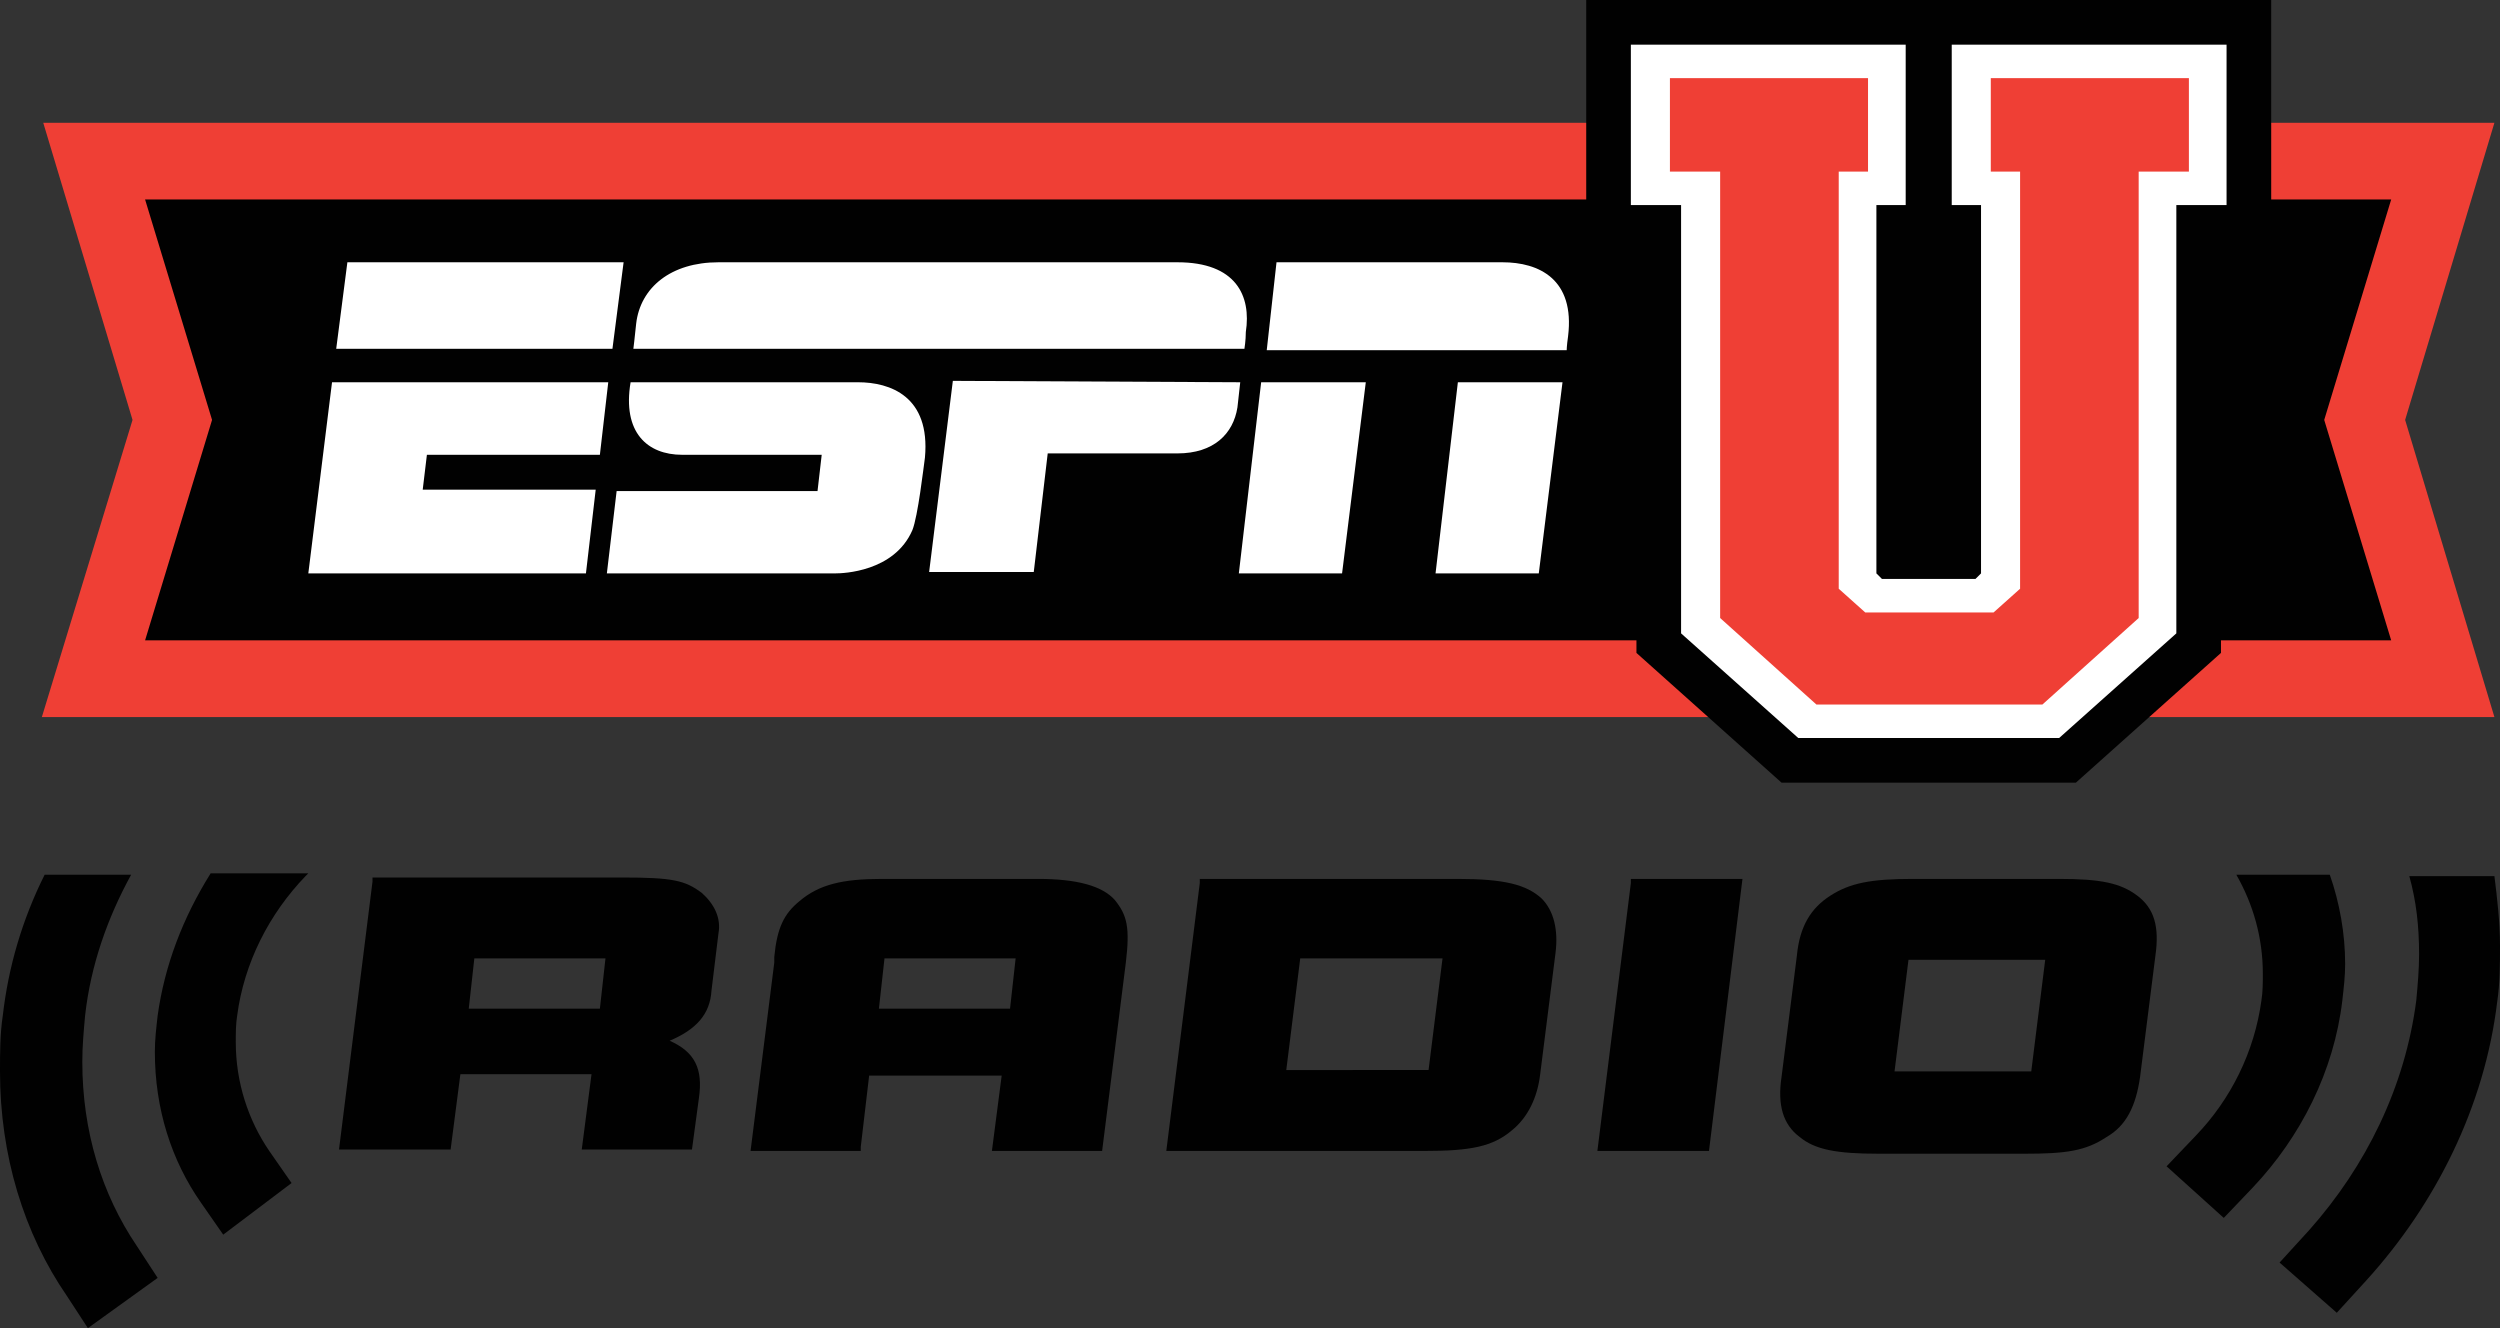
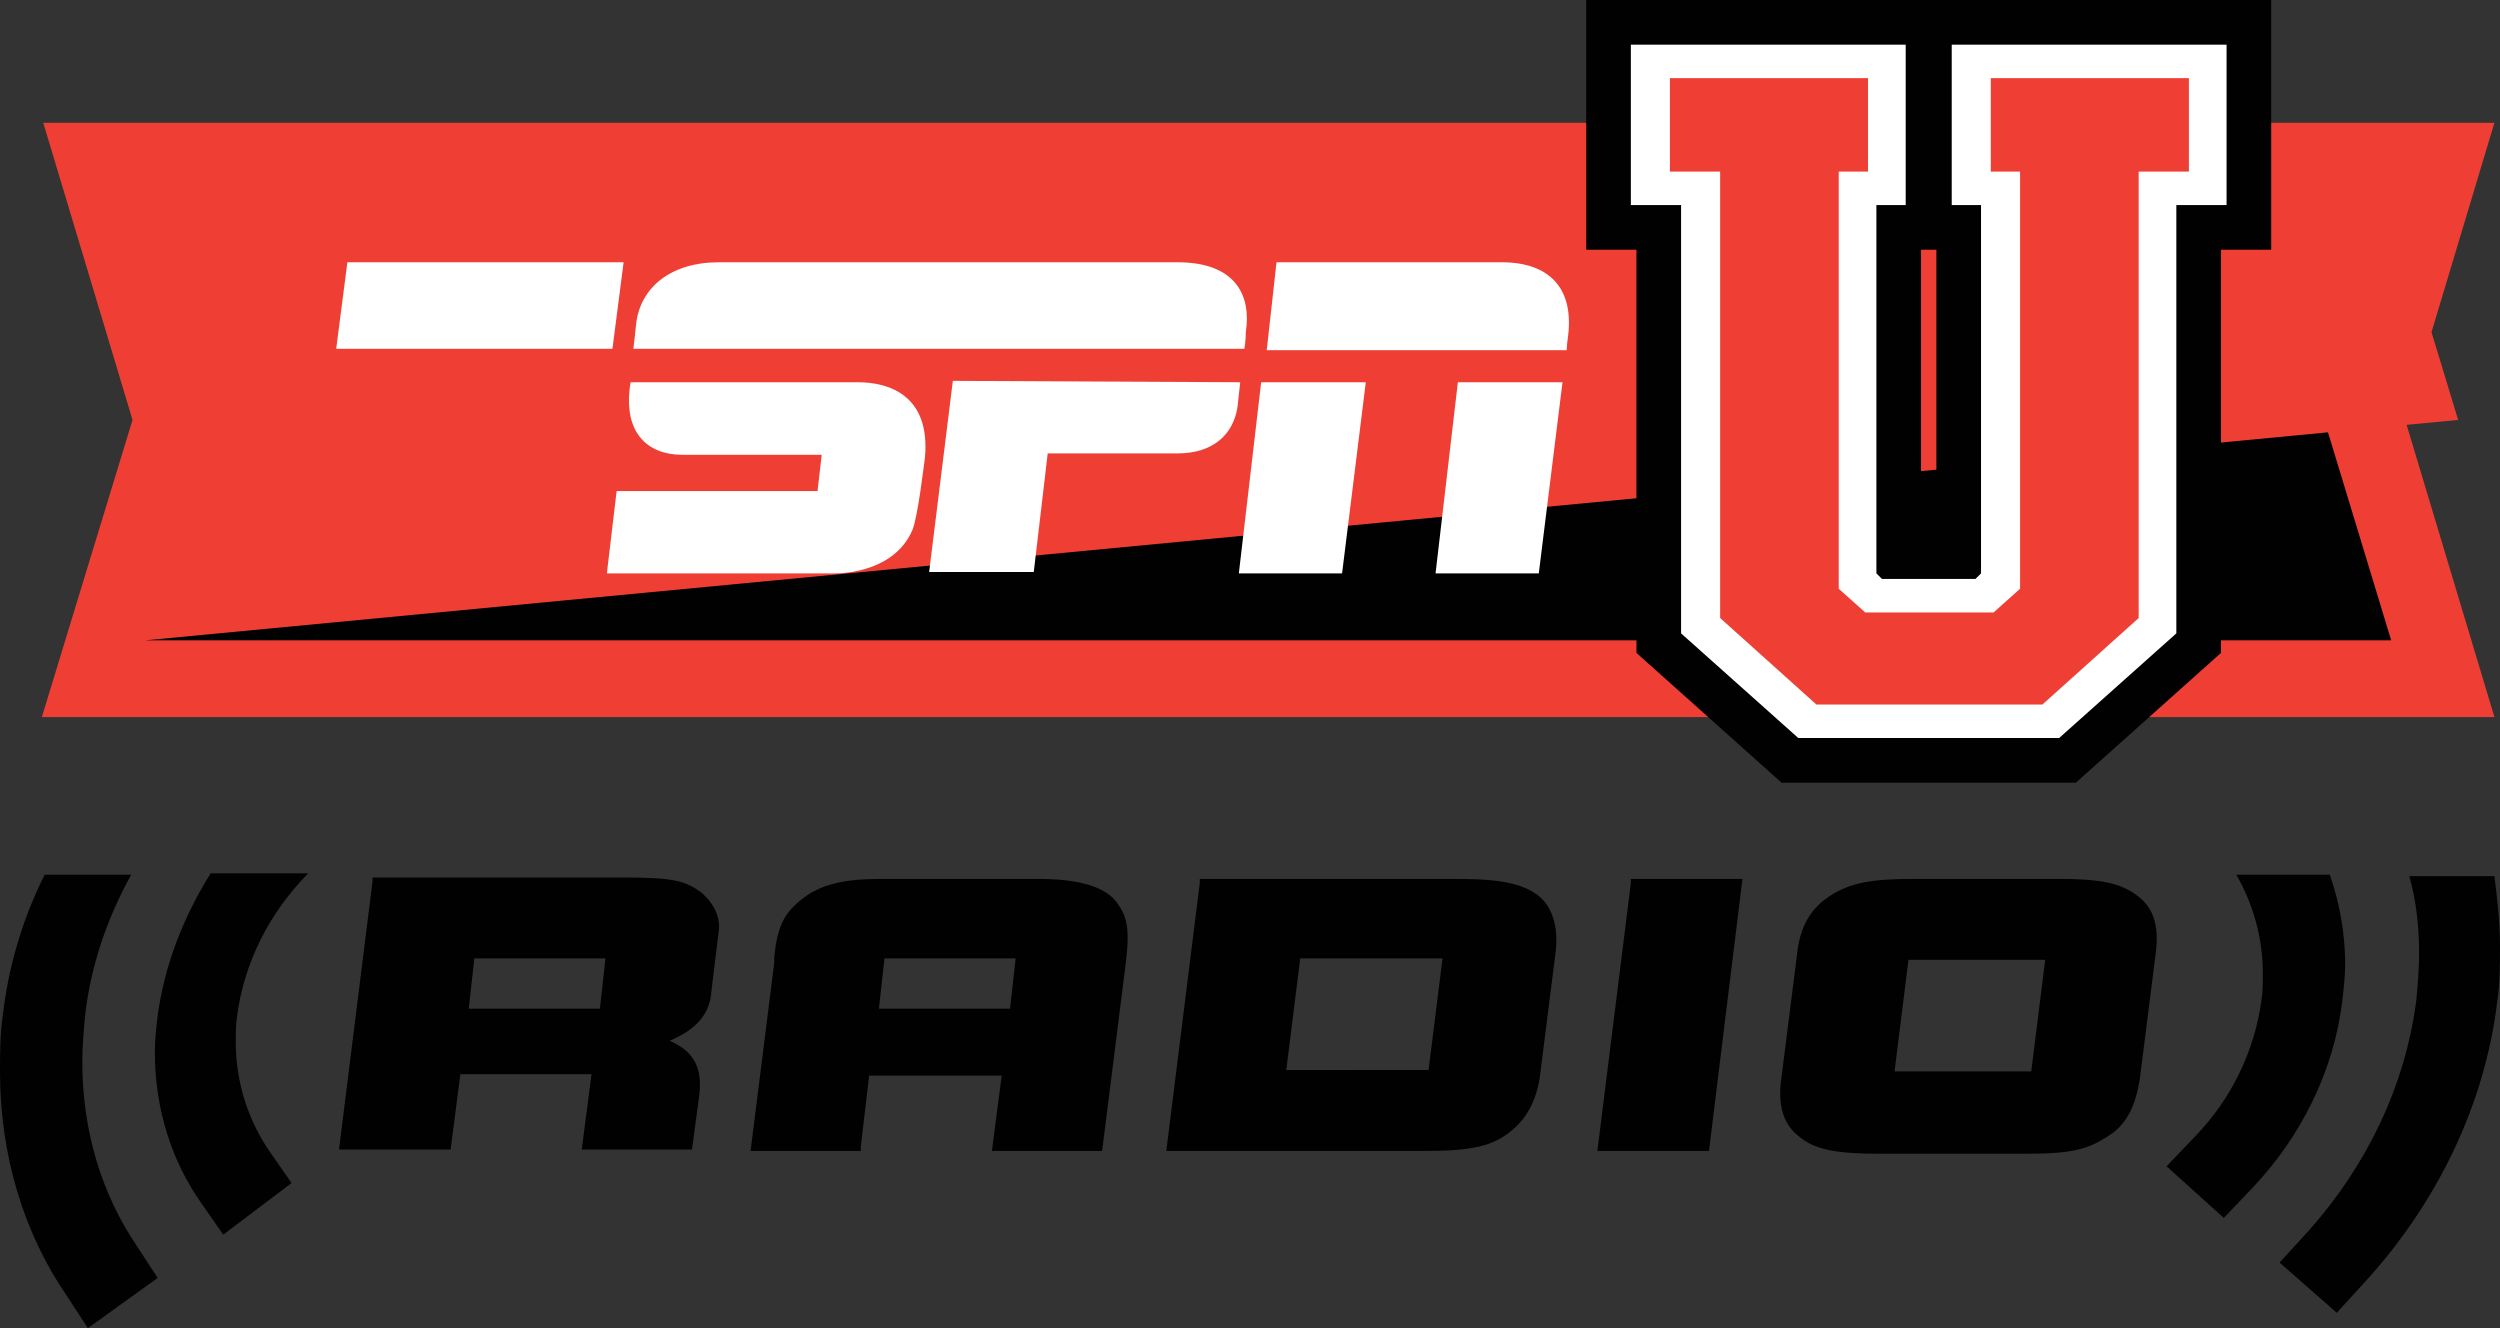
<svg xmlns="http://www.w3.org/2000/svg" version="1.1" id="Layer_1" x="0px" y="0px" viewBox="0 0 179.2 95.2" style="enable-background:new 0 0 179.2 95.2;" xml:space="preserve">
  <rect x="0" y="0" width="179.2" height="95.2" fill="#333333" stroke="none" />
  <style type="text/css">
	.st0{fill:#010101;}
	.st1{fill:#EF3F35;}
	.st2{fill:#FFFFFF;}
</style>
  <g id="Layer_1_1_">
</g>
  <g id="Logo">
    <g>
      <g>
        <g>
          <path class="st0" d="M175.1,48.6L169.5,30l5.6-18.5H6.7L12.3,30L6.7,48.6H175.1z" />
-           <path class="st1" d="M178.8,51.4H3l6.5-21.3L3.1,8.8h175.7l-6.4,21.3L178.8,51.4z M10.4,45.9h161l-4.8-15.8l4.8-15.8h-161      l4.8,15.8L10.4,45.9z" />
+           <path class="st1" d="M178.8,51.4H3l6.5-21.3L3.1,8.8h175.7l-6.4,21.3L178.8,51.4z M10.4,45.9h161l-4.8-15.8l4.8-15.8l4.8,15.8L10.4,45.9z" />
        </g>
        <g>
          <path class="st0" d="M127.7,56.1l-10.4-9.3V17.9h-3.6V0h49.1v17.9h-3.6v28.9l-10.4,9.3C148.8,56.1,127.7,56.1,127.7,56.1z       M138.8,38.3V17.9h-1.1v20.4C137.7,38.3,138.8,38.3,138.8,38.3z" />
        </g>
        <g>
          <polygon class="st2" points="147.6,52.9 128.9,52.9 120.5,45.4 120.5,14.7 116.9,14.7 116.9,3.2 136.6,3.2 136.6,14.7       134.5,14.7 134.5,41.1 134.9,41.5 141.6,41.5 142,41.1 142,14.7 139.9,14.7 139.9,3.2 159.6,3.2 159.6,14.7 156,14.7 156,45.4           " />
        </g>
        <g>
          <polygon class="st1" points="152.1,43.8 152.1,11.1 155.7,11.1 155.7,6.8 143.9,6.8 143.9,11.1 146,11.1 146,42.8 143.3,45.1       133.2,45.1 130.6,42.8 130.6,11.1 132.7,11.1 132.7,6.8 120.9,6.8 120.9,11.1 124.5,11.1 124.5,43.8 130.6,49.3 145.9,49.3           " />
          <path class="st1" d="M146.4,50.5h-16.2l-6.9-6.2v-32h-3.6V5.6h14.2v6.7h-2.1v29.9l1.9,1.7h9.2l1.9-1.7V12.3h-2.1V5.6h14.2v6.7      h-3.6v32L146.4,50.5z M131.1,48.1h14.4l5.4-4.9V9.9h3.6V8h-9.4v1.9h2.1v33.4l-3.4,3h-11l-3.4-3V9.9h2.1V8h-9.4v1.9h3.6v33.3      L131.1,48.1z" />
        </g>
        <g>
          <g>
            <path class="st2" d="M84.4,18.8c0,0-31.1,0-32.9,0c-3.4,0-5.6,1.8-5.9,4.4c-0.1,1-0.2,1.8-0.2,1.8h43.8c0,0,0.1-0.6,0.1-1.2       C89.7,21.2,88.6,18.8,84.4,18.8" />
          </g>
          <g>
            <path class="st2" d="M88.9,27.4c0,0-0.1,0.9-0.2,1.8c-0.3,1.9-1.7,3.3-4.3,3.3h-9.3l-1,8.5h-7.5l1.7-13.7L88.9,27.4" />
          </g>
          <g>
            <polygon class="st2" points="44.7,18.8 43.9,25 24.1,25 24.9,18.8      " />
          </g>
          <g>
-             <polyline class="st2" points="23.8,27.4 43.6,27.4 43,32.6 30.6,32.6 30.3,35.1 42.7,35.1 42,41.1 22.1,41.1 23.8,27.4             " />
-           </g>
+             </g>
          <g>
            <path class="st2" d="M91.5,18.8c0,0,12.2,0,16.2,0c2.6,0,5.2,1.2,4.7,5.3c-0.1,0.7-0.1,1-0.1,1H90.8L91.5,18.8" />
          </g>
          <g>
            <polyline class="st2" points="90.4,27.4 97.9,27.4 96.2,41.1 88.8,41.1 90.4,27.4      " />
          </g>
          <g>
            <polyline class="st2" points="104.5,27.4 112,27.4 110.3,41.1 102.9,41.1 104.5,27.4      " />
          </g>
          <g>
            <path class="st2" d="M61.5,27.4c-1.3,0-13.8,0-16.3,0c-0.6,3.6,1.2,5.2,3.7,5.2c1.4,0,10,0,10,0l-0.3,2.6H44.2l-0.7,5.9       c0,0,15.7,0,16.4,0c0.5,0,4.2-0.1,5.5-3.1c0.4-1,0.8-4.5,0.9-5.2C66.7,28.4,63.8,27.4,61.5,27.4" />
          </g>
        </g>
      </g>
      <g>
        <g>
          <path class="st0" d="M50.3,64c-1.2-0.9-2.1-1.1-5.7-1.1H26.7v0.3l-2.4,19.2h8L33,77h9.4l-0.7,5.4h7.9l0.5-3.7      c0.3-2.1-0.3-3.3-2.1-4.1c1.9-0.8,2.9-1.9,3-3.6l0.5-4.1C51.7,65.8,51.2,64.8,50.3,64z M43.4,68.7L43,72.3h-9.4l0.4-3.6H43.4z" />
          <path class="st0" d="M74.4,63H63.2c-2.8,0-4.5,0.4-5.9,1.6c-1.1,0.9-1.6,1.9-1.8,4c0,0.1,0,0.3,0,0.4l-1.7,13.5h7.9v-0.3      l0.6-5.1h9.5l-0.7,5.4H79L80.7,69c0.3-2.5,0.1-3.4-0.8-4.5C79,63.5,77.2,63,74.4,63z M72.4,72.3H63l0.4-3.6h9.4L72.4,72.3z" />
          <path class="st0" d="M104.5,63H86v0.3l-2.4,19.2h18.5l0,0c3.3,0,4.9-0.3,6.3-1.5c1.1-0.9,1.8-2.3,2-4l1.1-8.7      c0.2-1.6-0.1-3-1-3.9C109.4,63.4,107.8,63,104.5,63z M103.4,68.7l-1,8H92.2l1-8H103.4z" />
          <polygon class="st0" points="116.9,63.3 114.5,82.5 122.5,82.5 124.9,63 116.9,63     " />
          <path class="st0" d="M153.2,64.2c-1.2-0.9-2.6-1.2-5.6-1.2h-10.5c-3,0-4.5,0.3-5.9,1.2c-1.4,0.9-2.2,2.2-2.4,4.3l-1.1,8.7      c-0.3,2,0.1,3.4,1.3,4.3c1.1,0.9,2.6,1.2,5.7,1.2h10.4l0,0c3,0,4.4-0.2,5.9-1.2c1.4-0.8,2.1-2.2,2.4-4.3l1.1-8.7      C154.8,66.4,154.4,65.1,153.2,64.2z M145.6,76.8h-9.8l1-8h9.8L145.6,76.8z" />
        </g>
        <g>
          <path class="st0" d="M0.2,72.8C0,74.1,0,75.5,0,76.8c0,6,1.7,11.6,4.8,16.1l1.5,2.3l5-3.6l-1.5-2.3c-2.5-3.7-3.9-8.2-3.9-13.2      c0-1.1,0.1-2.2,0.2-3.3c0.4-3.6,1.6-7,3.3-10.1H3.2C1.6,65.9,0.6,69.3,0.2,72.8z" />
          <path class="st0" d="M11.3,72.8c-0.1,0.9-0.2,1.7-0.2,2.6c0,4.1,1.2,7.8,3.3,10.8l1.6,2.3l4.9-3.7l-1.6-2.3      c-1.5-2.2-2.4-4.9-2.4-7.8c0-0.6,0-1.3,0.1-1.9c0.5-3.8,2.3-7.3,4.9-10l0.2-0.2h-7C13.1,65.8,11.8,69.2,11.3,72.8z" />
          <path class="st0" d="M173.4,68.4c0,1.1-0.1,2.2-0.2,3.3c-0.8,6.2-3.6,11.9-7.7,16.5l-2.1,2.3l4.1,3.6l2.1-2.3      c5-5.5,8.5-12.5,9.4-20c0.2-1.3,0.2-2.7,0.2-4c0-1.7-0.2-3.4-0.4-5h-6.1C173.2,64.6,173.4,66.4,173.4,68.4z" />
          <path class="st0" d="M162.2,69.8c0,0.6,0,1.3-0.1,1.9c-0.5,3.7-2.2,7.1-4.7,9.7l-2.1,2.2l4.1,3.7l2.1-2.2      c3.4-3.6,5.8-8.3,6.4-13.4c0.1-0.9,0.2-1.7,0.2-2.6c0-2.2-0.4-4.4-1.1-6.4h-6.7C161.5,64.8,162.2,67.2,162.2,69.8z" />
        </g>
      </g>
    </g>
  </g>
</svg>